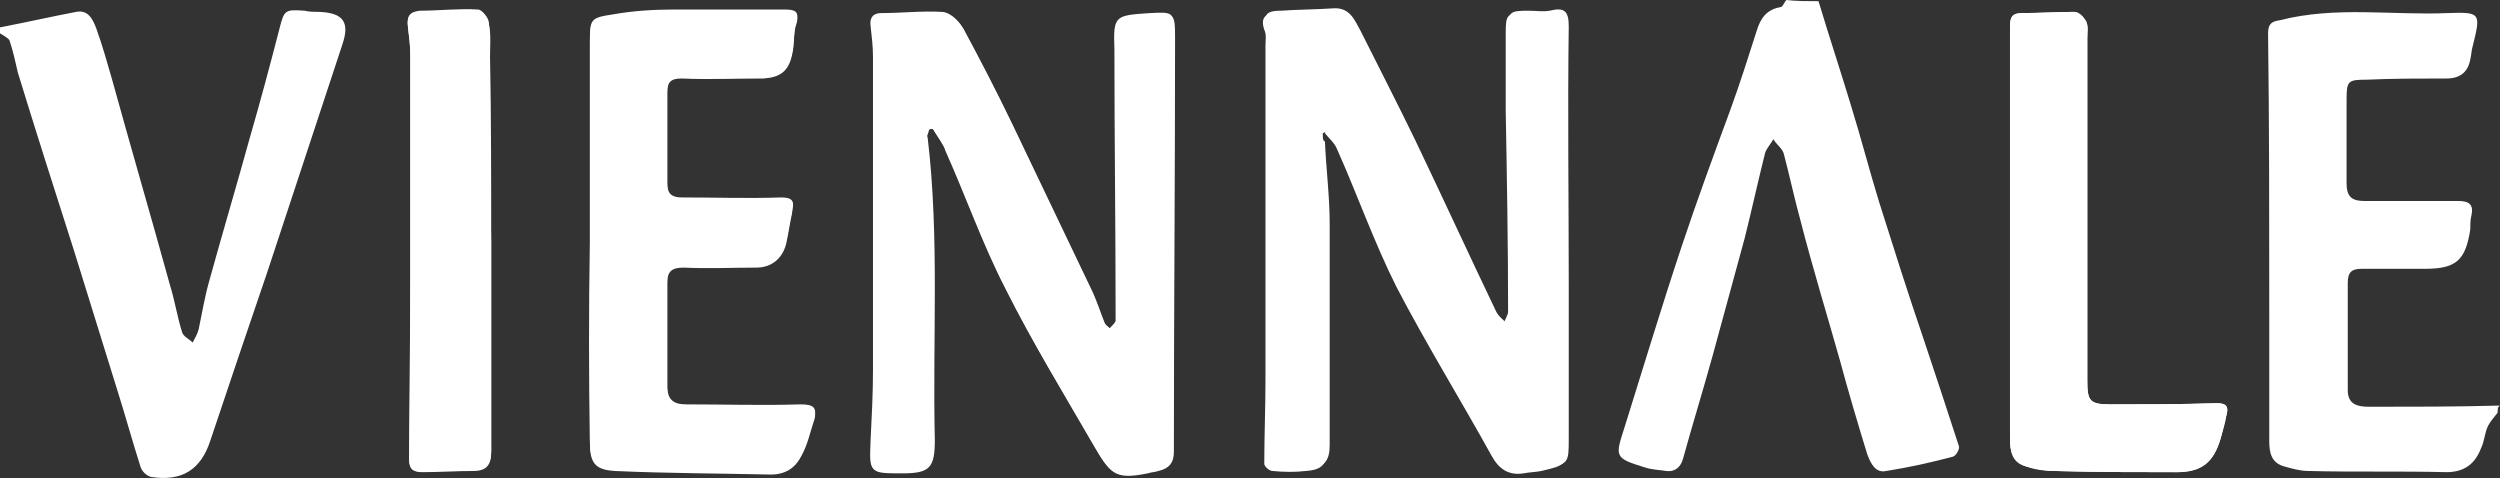
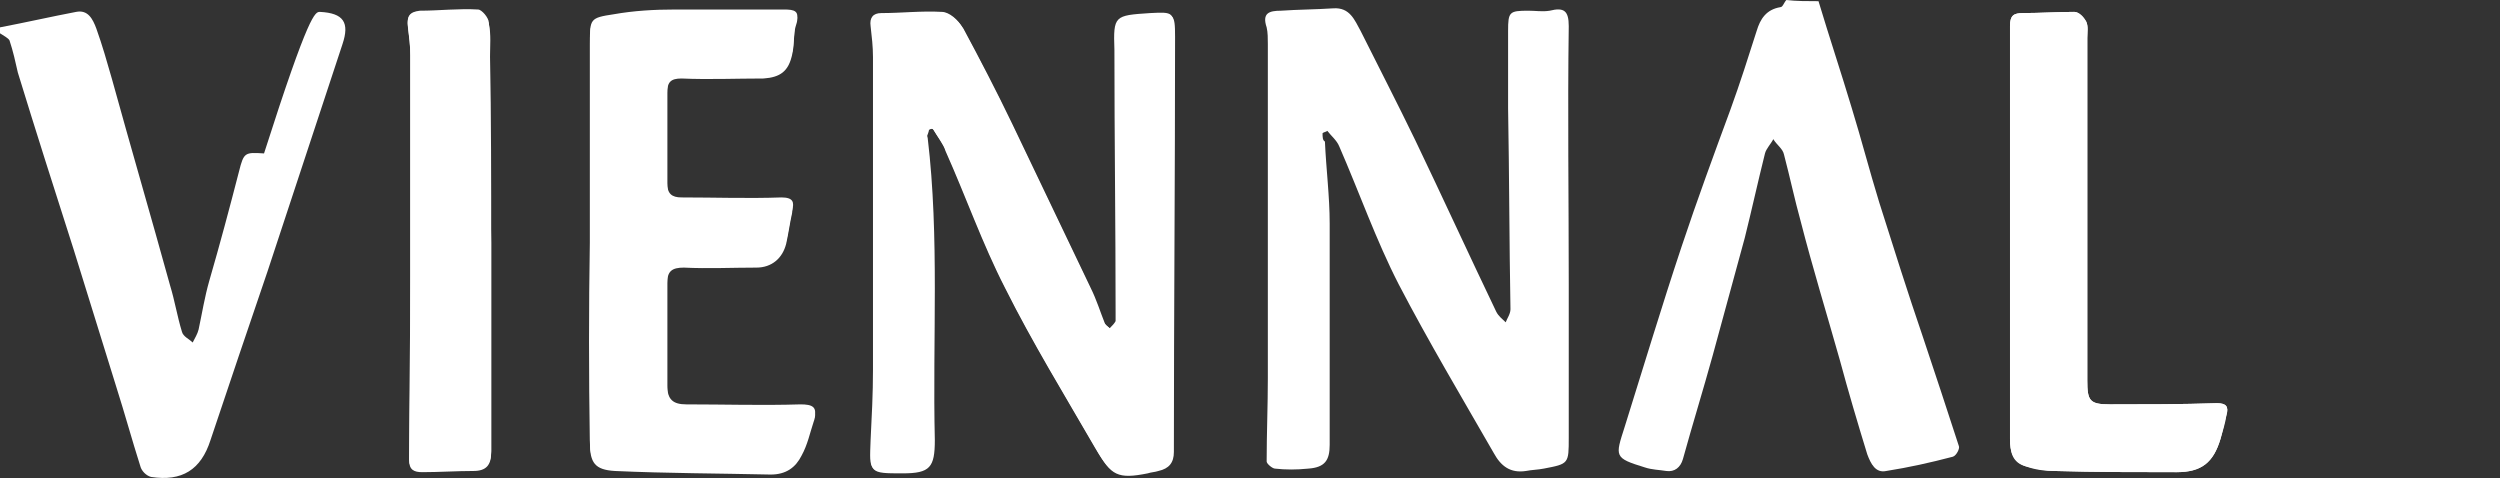
<svg xmlns="http://www.w3.org/2000/svg" version="1.1" id="Layer_1" x="0px" y="0px" viewBox="0 0 210.2 40.2" style="enable-background:new 0 0 210.2 40.2;" xml:space="preserve">
  <rect x="0" y="0" width="210.2" height="40.2" fill="#333333" stroke="none" />
  <style type="text/css">
	.st0{fill:#FFFFFF;}
</style>
  <g>
    <path class="st0" d="M111.2,11.2c0.1-0.1,0.3-0.1,0.4-0.2c0.3,0.4,0.8,0.8,1,1.3c1.7,3.9,3.1,7.9,5,11.6c2.5,4.8,5.3,9.5,8,14.2   c0.6,1.1,1.4,1.7,2.7,1.5c0.5-0.1,1-0.1,1.5-0.2c2.1-0.4,2.1-0.4,2.1-2.6c0-4.3,0-8.6,0-12.9c0-7.2-0.1-14.5,0-21.7   c0-1.3-0.4-1.6-1.6-1.3c-0.6,0.1-1.2,0-1.8,0c-1.6,0-1.7,0.1-1.7,1.7c0,2.2,0,4.3,0,6.5c0.1,5.6,0.1,11.3,0.2,16.9   c0,0.4-0.3,0.8-0.4,1.1c-0.3-0.3-0.6-0.5-0.8-0.9c-2.3-4.8-4.5-9.6-6.8-14.4c-1.5-3.1-3.1-6.2-4.6-9.2c-0.5-0.9-0.9-2-2.3-1.9   c-1.5,0.1-3,0.1-4.4,0.2c-1,0-1.6,0.2-1.2,1.4c0.1,0.4,0.1,1,0.1,1.4c0,9.4,0,18.7,0,28.1c0,2.3-0.1,4.7-0.1,7   c0,0.2,0.5,0.6,0.7,0.6c0.9,0.1,1.8,0.1,2.8,0c1.4-0.1,1.8-0.7,1.8-2c0-6.2,0-12.4,0-18.6c0-2.3-0.3-4.6-0.4-6.9   C111.2,11.8,111.2,11.5,111.2,11.2z M78.1,10.9c0.1,0,0.2-0.1,0.3-0.1c0.4,0.6,0.9,1.2,1.1,1.9c1.7,3.8,3.1,7.8,5,11.5   c2.3,4.6,5,9,7.6,13.5c1.3,2.2,1.9,2.5,4.3,2c0.3-0.1,0.6-0.2,0.9-0.2c0.9-0.1,1.3-0.6,1.3-1.6c0-11.6,0.1-23.3,0.1-34.9   c0-2,0-2-2-1.9c-3,0.2-3.1,0.2-3,3.1c0,7.4,0.1,14.8,0.1,22.2c0,0.2,0,0.4,0,0.6c-0.1,0.2-0.3,0.4-0.5,0.6   c-0.2-0.2-0.4-0.3-0.5-0.5c-0.4-1-0.8-2-1.2-3c-2.2-4.6-4.4-9.2-6.6-13.8c-1.3-2.7-2.7-5.4-4.1-8C80.6,1.7,79.8,1,79.2,1   c-1.7-0.1-3.4,0.1-5.1,0.1c-0.7,0-1,0.4-0.9,1.1c0.1,0.9,0.2,1.7,0.2,2.6c0,8.8,0,17.5,0,26.3c0,2-0.1,3.9-0.2,5.9   c-0.1,2.7-0.2,2.7,2.6,2.7c2.3,0,2.7-0.5,2.7-2.8c-0.2-8.5,0.4-16.9-0.6-25.4C78,11.3,78.1,11.1,78.1,10.9z M49.6,20.4   C49.5,20.4,49.5,20.4,49.6,20.4c0,5.5,0,11,0,16.6c0,1.7,0.4,2.4,2.1,2.4c4.3,0.2,8.7,0.1,13.1,0.3c1.3,0,2.1-0.6,2.6-1.6   c0.4-0.9,0.7-1.9,1-2.8c0.4-1.1-0.1-1.3-1.1-1.3c-3.2,0.1-6.4,0-9.6,0c-1.1,0-1.6-0.4-1.6-1.6c0-2.9,0-5.8,0-8.8   c0-1,0.4-1.3,1.4-1.3c2,0.1,4.1,0,6.1,0c1.2,0,2.2-0.8,2.5-2c0.2-0.9,0.3-1.7,0.5-2.6c0.2-0.7,0.1-1.1-0.9-1.1   c-2.8,0.1-5.6,0-8.4,0c-0.8,0-1.2-0.3-1.2-1.2c0-2.6,0-5.2,0-7.8c0-0.9,0.4-1.2,1.2-1.2c2.3,0,4.6,0,6.9,0c1.4,0,2.1-0.5,2.4-2   c0.2-0.8,0.1-1.6,0.3-2.4c0.4-1.1-0.1-1.2-1-1.2c-3,0-6.1,0-9.1,0c-1.8,0-3.5,0.1-5.2,0.4c-2,0.3-2,0.4-2,2.4   C49.6,9.4,49.6,14.9,49.6,20.4z M169,19.6c0,5.8,0,11.5,0,17.3c0,1.1,0.2,2,1.3,2.3c0.8,0.3,1.6,0.4,2.5,0.4   c3.4,0.1,6.8,0.1,10.2,0.1c2.1,0,3.1-0.8,3.7-2.8c0.2-0.7,0.4-1.3,0.5-2c0.2-0.7,0-1-0.8-1c-3,0.1-6,0.1-9,0.1   c-1.7,0-1.9-0.3-1.9-2c0-9.6,0-19.2,0-28.8c0-0.5,0.1-1-0.1-1.4c-0.2-0.4-0.6-0.8-1-0.8c-1.4,0-2.9,0.1-4.3,0.1   c-0.8,0-1.1,0.2-1.1,1.1C169,8,169,13.8,169,19.6z M41.3,20.4L41.3,20.4c-0.1-5.2-0.1-10.4-0.1-15.6c0-0.9,0.1-1.9-0.1-2.8   c-0.1-0.4-0.6-1.1-0.9-1.1C38.6,0.8,36.9,1,35.3,1c-0.9,0-1.1,0.5-1,1.3s0.2,1.6,0.2,2.4c0,6.2,0,12.3,0,18.5   c0,5.2,0,10.3-0.1,15.5c0,0.8,0.4,1,1.1,1c1.4,0,2.9-0.1,4.3-0.1c1.1,0,1.5-0.5,1.5-1.6C41.3,32.1,41.3,26.2,41.3,20.4z" />
    <path class="st0" d="M152.9,0.1c0.9,3,1.9,6,2.8,9c0.8,2.6,1.5,5.3,2.3,7.9c1.2,3.8,2.4,7.6,3.7,11.4c1,3,2,6,3,9.1   c0.1,0.2-0.2,0.8-0.5,0.9c-1.9,0.5-3.7,0.9-5.6,1.2c-0.9,0.2-1.3-0.6-1.6-1.4c-0.8-2.6-1.6-5.3-2.3-7.9c-1.1-3.9-2.3-7.8-3.3-11.7   c-0.5-1.8-0.9-3.7-1.4-5.6c-0.1-0.5-0.6-0.8-0.9-1.3c-0.2,0.4-0.6,0.8-0.7,1.2c-0.6,2.4-1.1,4.7-1.7,7.1c-0.9,3.3-1.8,6.6-2.7,9.9   c-0.8,2.9-1.7,5.8-2.5,8.7c-0.2,0.7-0.7,1.1-1.4,1c-0.6-0.1-1.2-0.1-1.8-0.3c-2.6-0.8-2.5-0.9-1.7-3.4c1.6-5.1,3.1-10.1,4.8-15.2   c1.3-3.9,2.7-7.7,4.1-11.5c0.8-2.2,1.5-4.4,2.2-6.6c0.3-1,0.8-1.8,2-2c0.2,0,0.3-0.4,0.5-0.6C151,0.1,152,0.1,152.9,0.1z" />
-     <path class="st0" d="M0,2.3C2.1,1.9,4.3,1.4,6.4,1c1-0.2,1.4,0.6,1.7,1.4C8.6,3.8,9,5.2,9.4,6.6c1.6,5.8,3.3,11.6,4.9,17.4   c0.4,1.3,0.6,2.6,1,3.9c0.1,0.4,0.6,0.6,0.9,0.9c0.2-0.4,0.4-0.7,0.5-1.1c0.3-1.4,0.5-2.7,0.9-4.1c1.1-4,2.3-8,3.4-12   c0.9-3.1,1.7-6.1,2.5-9.2c0.4-1.6,0.5-1.6,2.1-1.5C26,1,26.5,1,26.9,1c2,0.1,2.5,0.9,1.9,2.7c-2.1,6.4-4.2,12.7-6.3,19.1   c-1.6,4.7-3.2,9.4-4.8,14.2c-0.8,2.5-2.4,3.5-5,3.1c-0.4-0.1-0.8-0.5-0.9-0.9c-0.7-2.2-1.3-4.4-2-6.6C8.6,28.7,7.4,24.9,6.2,21   C4.6,16,3,11,1.5,6.1C1.3,5.2,1.1,4.3,0.8,3.4C0.7,3.2,0.3,3,0,2.8C0,2.6,0,2.4,0,2.3z" />
-     <path class="st0" d="M210,34.7c-0.3,0.4-0.6,0.7-0.8,1.1c-0.3,0.6-0.3,1.3-0.6,1.9c-0.5,1.3-1.4,2-2.9,2c-3.9-0.1-7.8,0-11.6-0.1   c-0.7,0-1.4-0.2-2.1-0.4c-1-0.3-1.2-1.1-1.2-2.1c0-3.8,0-7.5,0-11.3c0-7.7,0-15.4-0.1-23c0-0.8,0.3-1,1-1.1   c4.7-1.2,9.4-0.4,14.1-0.6c2.8-0.1,2.8,0,2.1,2.8c-0.1,0.3-0.1,0.7-0.2,1.1c-0.2,1.1-0.9,1.6-2,1.6c-2.2,0-4.5,0-6.7,0.1   c-1.6,0-1.7,0.1-1.7,1.7c0,2.3,0,4.6,0,7c0,1.1,0.4,1.5,1.5,1.5c2.6,0,5.3,0,7.9,0c0.9,0,1.3,0.3,1.1,1.2c-0.1,0.4-0.1,0.8-0.1,1.2   c-0.4,2.6-1.2,3.3-3.8,3.3c-1.8,0-3.5,0-5.3,0c-0.9,0-1.2,0.3-1.2,1.2c0,3,0,6,0,9c0,1.2,0.8,1.4,1.8,1.4c3.7,0,7.3,0,11-0.1   C210,34.2,210,34.4,210,34.7z" />
-     <path class="st0" d="M111.2,11.2c0,0.3,0,0.6,0,0.9c0.1,2.3,0.4,4.6,0.4,6.9c0.1,6.2,0,12.4,0,18.6c0,1.4-0.4,1.9-1.8,2   c-0.9,0.1-1.8,0.1-2.8,0c-0.3,0-0.7-0.4-0.7-0.6c0-2.3,0.1-4.7,0.1-7c0-9.4,0-18.7,0-28.1c0-0.5,0.1-1-0.1-1.4   c-0.4-1.2,0.3-1.4,1.2-1.4c1.5,0,3-0.1,4.4-0.2c1.4-0.1,1.8,1,2.3,1.9c1.6,3.1,3.1,6.1,4.6,9.2c2.3,4.8,4.5,9.6,6.8,14.4   c0.2,0.3,0.5,0.6,0.8,0.9c0.1-0.4,0.4-0.8,0.4-1.1c0-5.6-0.1-11.3-0.2-16.9c0-2.2,0-4.3,0-6.5c0-1.6,0.1-1.7,1.7-1.7   c0.6,0,1.2,0.1,1.8,0c1.2-0.3,1.6,0.1,1.6,1.3c0,7.2,0,14.5,0,21.7c0,4.3,0,8.6,0,12.9c0,2.1,0,2.1-2.1,2.6c-0.5,0.1-1,0.1-1.5,0.2   c-1.3,0.2-2.1-0.4-2.7-1.5c-2.6-4.7-5.5-9.4-8-14.2c-1.9-3.8-3.3-7.8-5-11.6c-0.2-0.5-0.7-0.9-1-1.3   C111.5,11.1,111.3,11.1,111.2,11.2z" />
+     <path class="st0" d="M0,2.3C2.1,1.9,4.3,1.4,6.4,1c1-0.2,1.4,0.6,1.7,1.4C8.6,3.8,9,5.2,9.4,6.6c1.6,5.8,3.3,11.6,4.9,17.4   c0.4,1.3,0.6,2.6,1,3.9c0.1,0.4,0.6,0.6,0.9,0.9c0.2-0.4,0.4-0.7,0.5-1.1c0.3-1.4,0.5-2.7,0.9-4.1c0.9-3.1,1.7-6.1,2.5-9.2c0.4-1.6,0.5-1.6,2.1-1.5C26,1,26.5,1,26.9,1c2,0.1,2.5,0.9,1.9,2.7c-2.1,6.4-4.2,12.7-6.3,19.1   c-1.6,4.7-3.2,9.4-4.8,14.2c-0.8,2.5-2.4,3.5-5,3.1c-0.4-0.1-0.8-0.5-0.9-0.9c-0.7-2.2-1.3-4.4-2-6.6C8.6,28.7,7.4,24.9,6.2,21   C4.6,16,3,11,1.5,6.1C1.3,5.2,1.1,4.3,0.8,3.4C0.7,3.2,0.3,3,0,2.8C0,2.6,0,2.4,0,2.3z" />
    <path class="st0" d="M78.1,10.9c-0.1,0.2-0.2,0.4-0.1,0.7c1,8.4,0.4,16.9,0.6,25.4c0,2.3-0.4,2.8-2.7,2.8c-2.8,0-2.8,0-2.6-2.7   c0.1-1.9,0.2-3.9,0.2-5.9c0-8.8,0-17.5,0-26.3c0-0.9-0.1-1.8-0.2-2.6c-0.1-0.7,0.1-1.1,0.9-1.1c1.7-0.1,3.4-0.2,5.1-0.1   c0.6,0,1.3,0.7,1.7,1.3c1.4,2.6,2.8,5.3,4.1,8c2.2,4.6,4.4,9.2,6.6,13.8c0.5,1,0.8,2,1.2,3c0.1,0.2,0.3,0.3,0.5,0.5   c0.2-0.2,0.4-0.4,0.5-0.6s0-0.4,0-0.6c0-7.4-0.1-14.8-0.1-22.2c0-3,0-3,3-3.1c1.9-0.1,2-0.1,2,1.9c0,11.6-0.1,23.3-0.1,34.9   c0,0.9-0.4,1.4-1.3,1.6c-0.3,0.1-0.6,0.1-0.9,0.2c-2.5,0.5-3.1,0.2-4.3-2c-2.6-4.5-5.3-8.9-7.6-13.5c-1.9-3.7-3.3-7.7-5-11.5   c-0.3-0.7-0.8-1.3-1.1-1.9C78.4,10.8,78.2,10.8,78.1,10.9z" />
    <path class="st0" d="M49.6,20.4c0-5.5,0-11,0-16.6c0-2,0-2.1,2-2.4C53.3,1.1,55.1,1,56.8,1c3-0.1,6.1,0,9.1,0c0.9,0,1.4,0.1,1,1.2   c-0.2,0.7-0.1,1.6-0.3,2.4c-0.3,1.4-1,1.9-2.4,2c-2.3,0-4.6,0.1-6.9,0c-0.9,0-1.2,0.3-1.2,1.2c0,2.6,0,5.2,0,7.8   c0,0.9,0.4,1.2,1.2,1.2c2.8,0,5.6,0,8.4,0c0.9,0,1,0.3,0.9,1.1c-0.2,0.9-0.3,1.7-0.5,2.6c-0.3,1.2-1.2,2-2.5,2c-2,0-4.1,0.1-6.1,0   c-1,0-1.4,0.3-1.4,1.3c0,2.9,0,5.8,0,8.8c0,1.1,0.5,1.6,1.6,1.6c3.2,0,6.4,0,9.6,0c1,0,1.5,0.2,1.1,1.3c-0.3,0.9-0.5,1.9-1,2.8   c-0.5,1-1.3,1.6-2.6,1.6c-4.4-0.1-8.7-0.1-13.1-0.3c-1.7-0.1-2.1-0.7-2.1-2.4C49.5,31.5,49.5,25.9,49.6,20.4   C49.5,20.4,49.5,20.4,49.6,20.4z" />
    <path class="st0" d="M169,19.6c0-5.8,0-11.6,0-17.4c0-0.9,0.3-1.1,1.1-1.1c1.4,0,2.9-0.1,4.3-0.1c0.4,0,0.8,0.5,1,0.8   c0.2,0.4,0.1,0.9,0.1,1.4c0,9.6,0,19.2,0,28.8c0,1.7,0.2,2,1.9,2c3,0,6,0,9-0.1c0.8,0,1,0.3,0.8,1s-0.3,1.3-0.5,2   c-0.6,2-1.6,2.8-3.7,2.8c-3.4,0-6.8,0-10.2-0.1c-0.8,0-1.7-0.2-2.5-0.4c-1.1-0.4-1.3-1.3-1.3-2.3C169,31.1,169,25.3,169,19.6z" />
    <path class="st0" d="M41.3,20.4c0,5.8,0,11.7,0,17.5c0,1.1-0.4,1.6-1.5,1.6c-1.4,0-2.9,0.1-4.3,0.1c-0.6,0-1.1-0.2-1.1-1   c0-5.2,0.1-10.3,0.1-15.5c0-6.2,0-12.3,0-18.5c0-0.8-0.1-1.6-0.2-2.4c-0.1-0.8,0.1-1.2,1-1.3c1.6,0,3.3-0.2,4.9-0.1   c0.3,0,0.9,0.7,0.9,1.1c0.1,0.9,0.1,1.8,0.1,2.8C41.3,10,41.3,15.2,41.3,20.4L41.3,20.4z" />
  </g>
</svg>